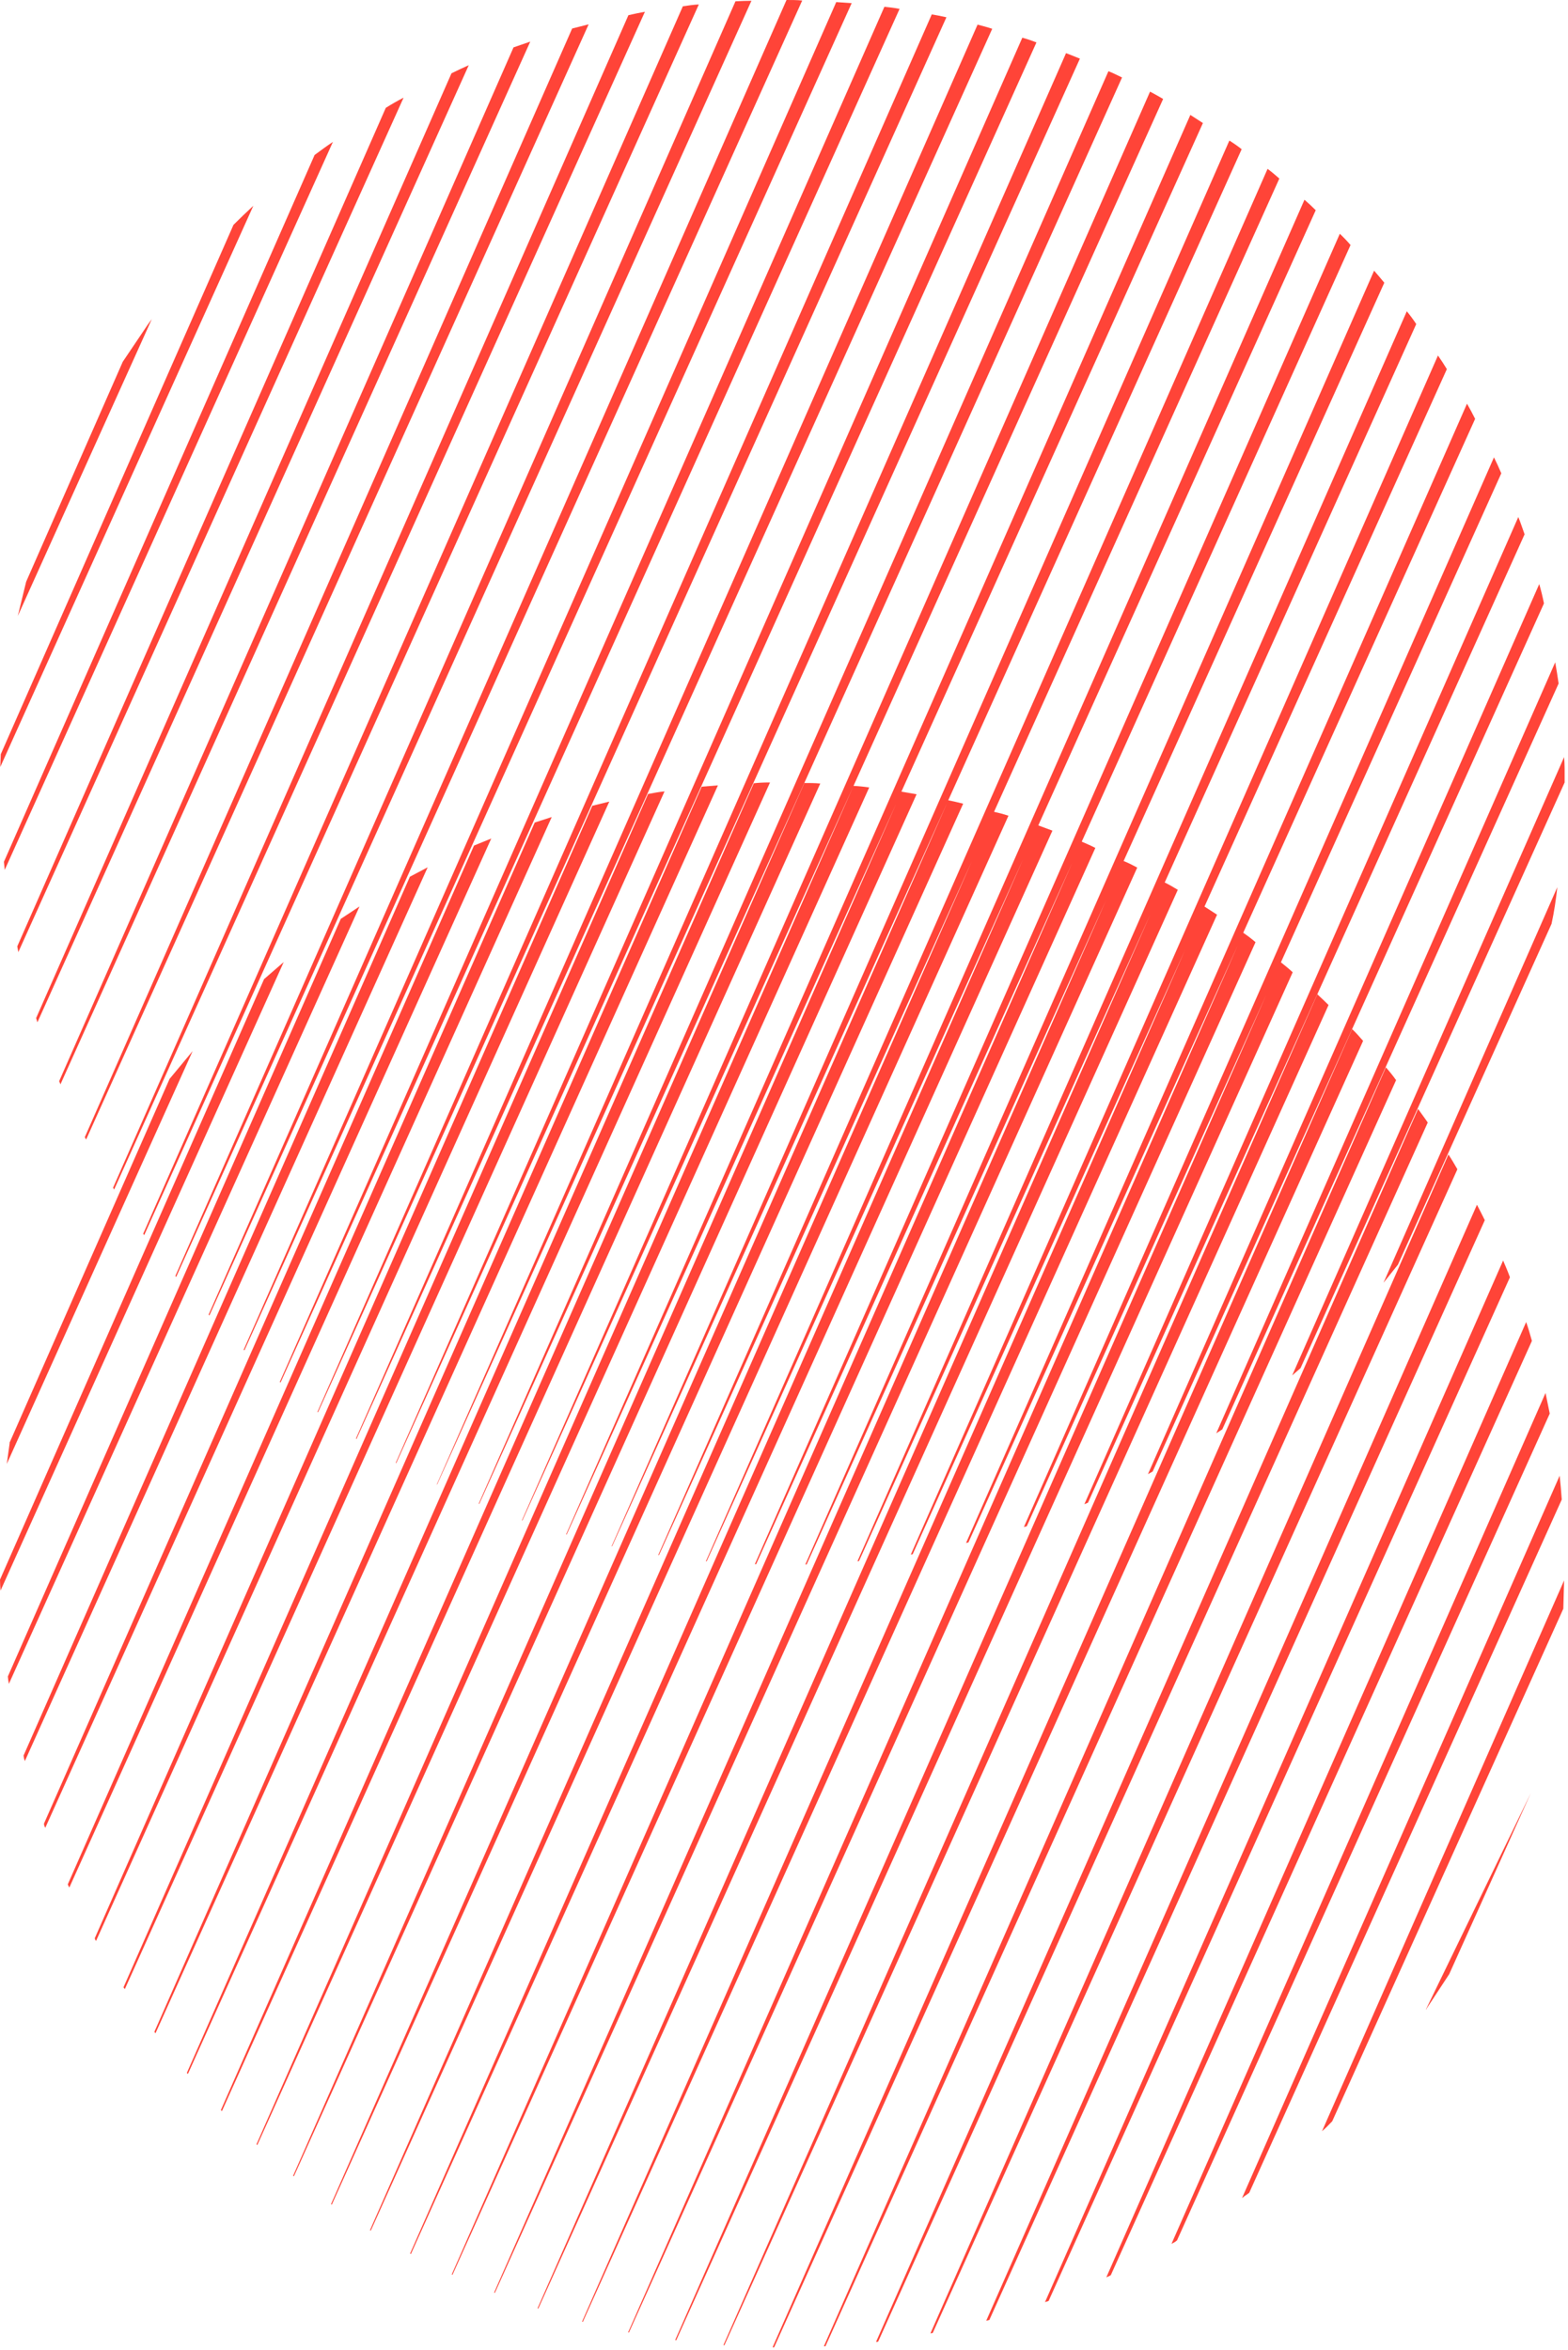
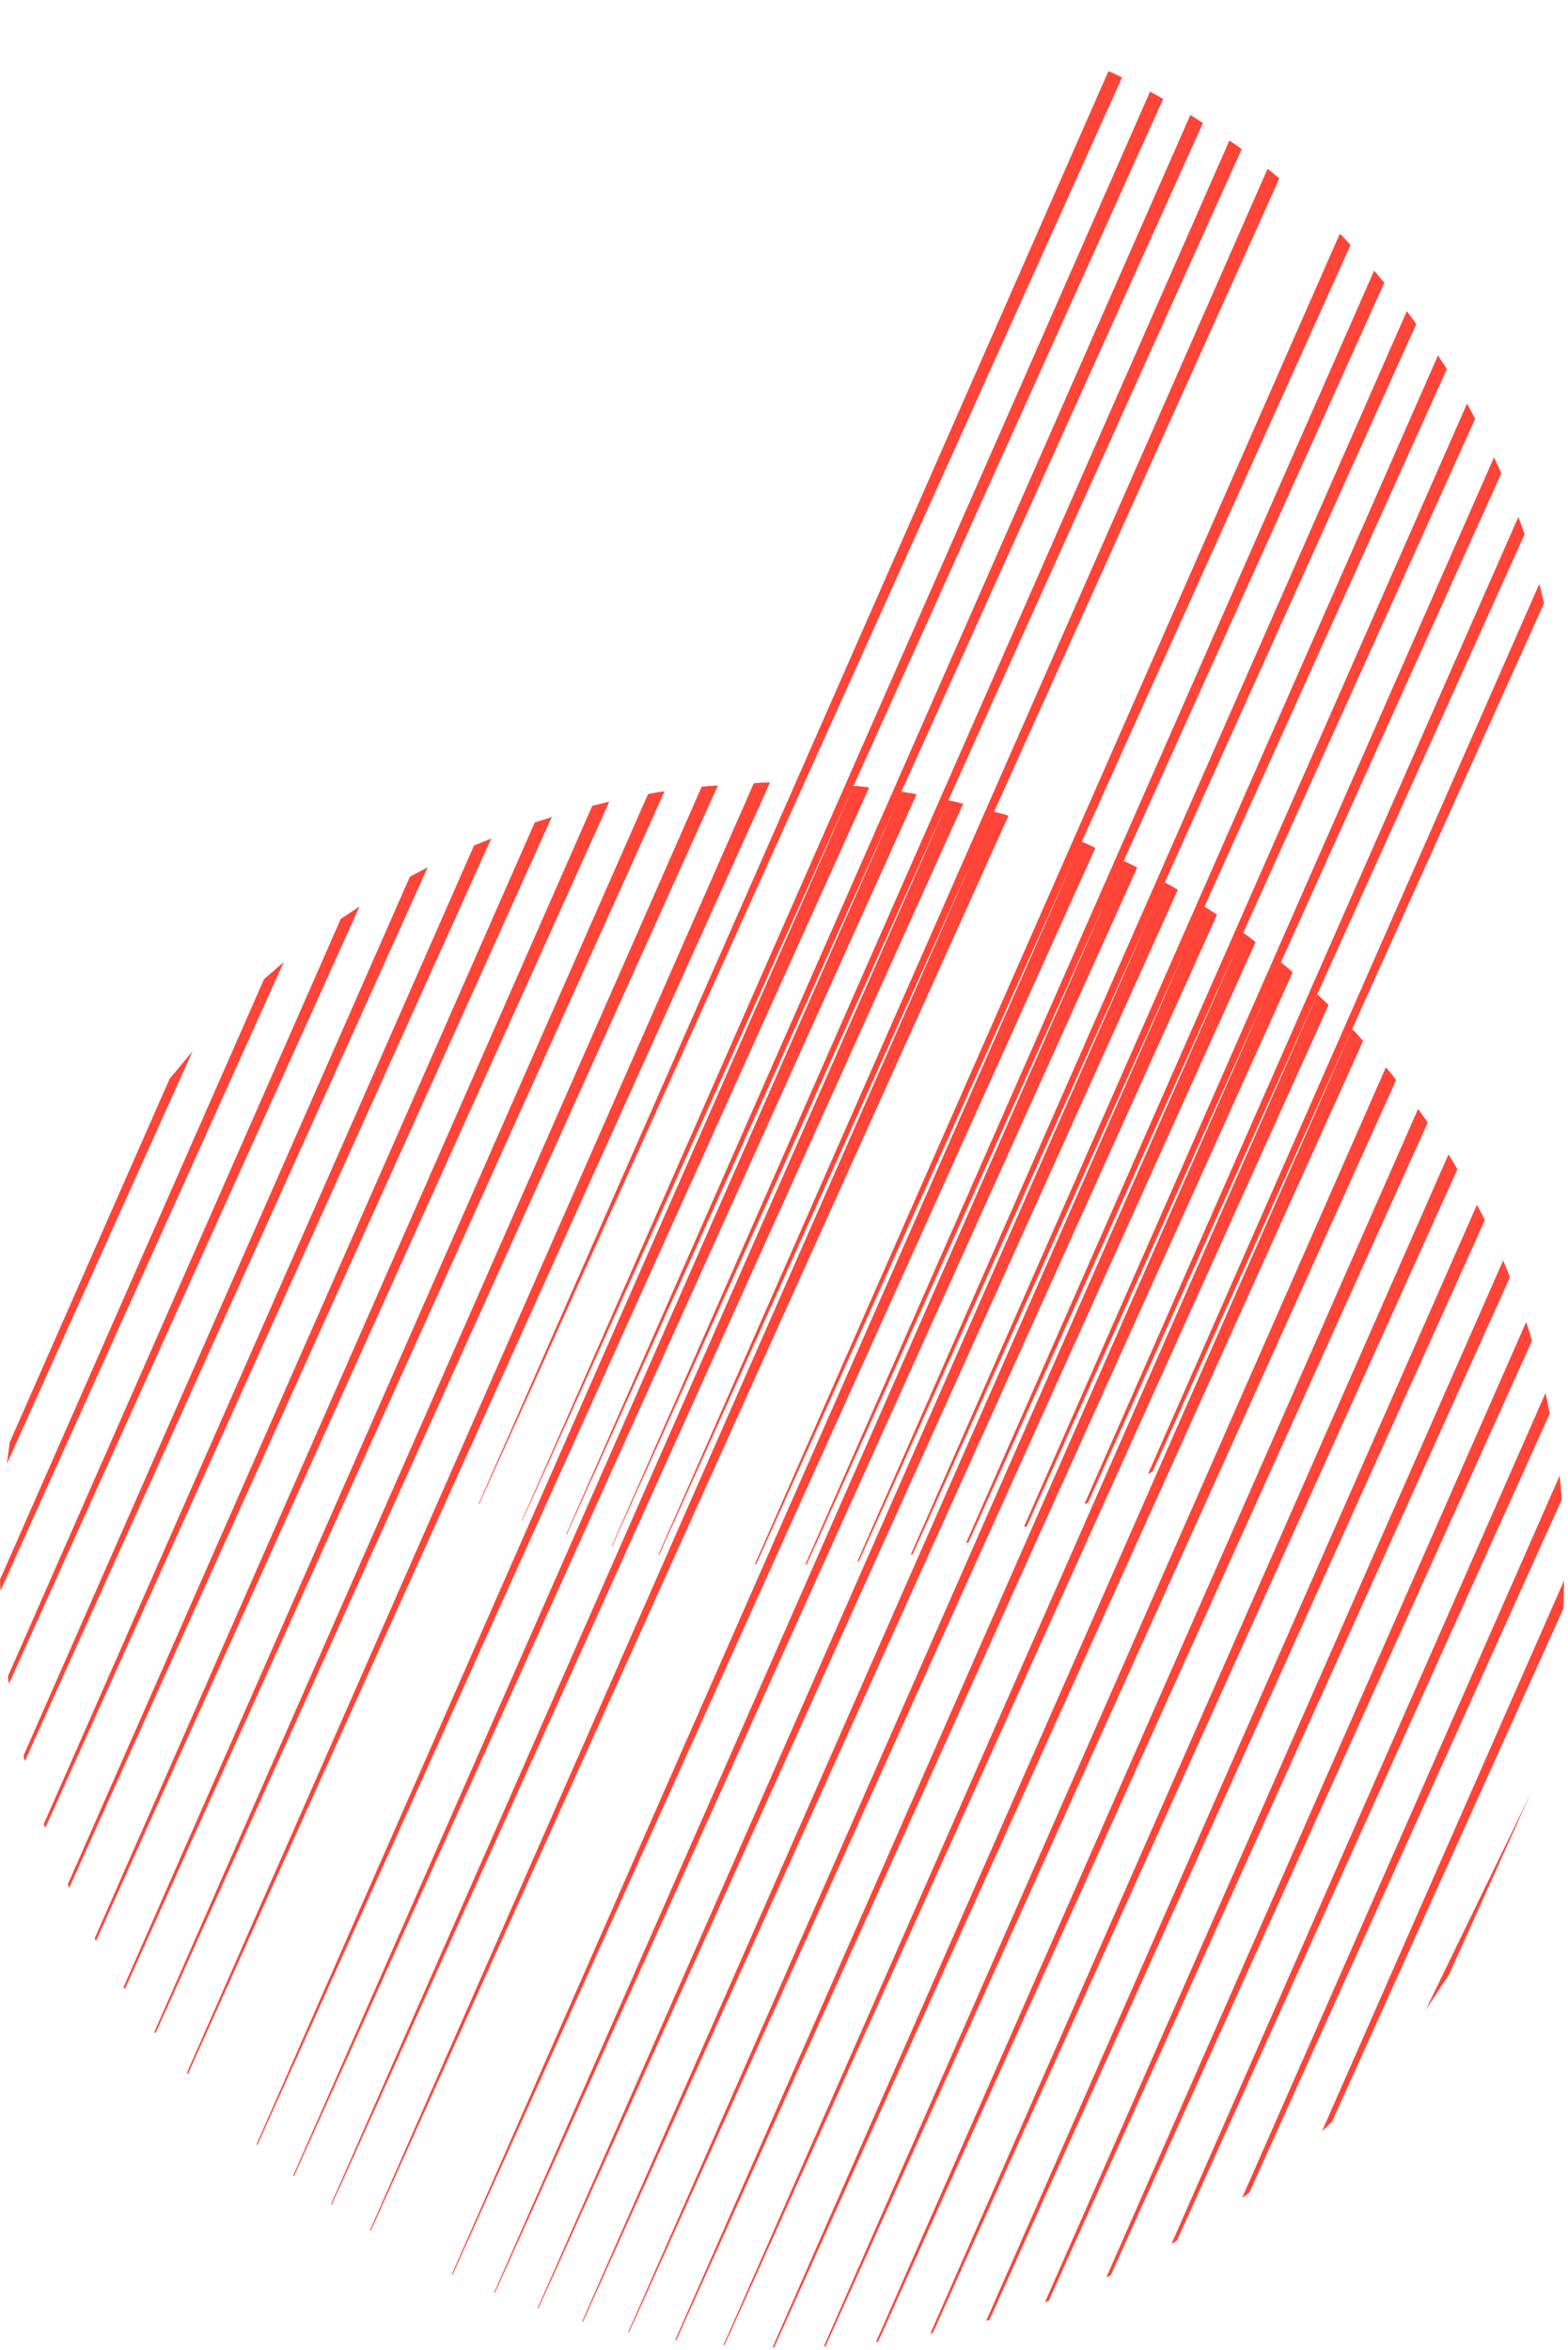
<svg xmlns="http://www.w3.org/2000/svg" width="307" height="460" viewBox="0 0 307 460" fill="none">
  <path d="M137.387 153.99L30.234 397.71C30.286 397.813 30.337 397.915 30.439 398.018L140.564 153.734L137.387 153.99ZM150.454 153.17C149.481 153.17 148.507 153.222 147.585 153.324L36.589 405.755C36.64 405.858 36.691 405.909 36.794 405.96L150.762 153.17H150.454ZM126.882 155.425L24.188 388.998C24.239 389.152 24.341 389.255 24.444 389.357L130.11 154.913C129.034 155.015 127.958 155.22 126.882 155.425ZM271.341 208.925L161.318 459.255C161.421 459.306 161.523 459.306 161.626 459.255L273.339 211.436C272.724 210.564 272.058 209.745 271.341 208.925ZM277.644 217.073L171.516 458.435C171.67 458.435 171.823 458.384 171.926 458.384L279.54 219.737C278.925 218.815 278.259 217.944 277.644 217.073ZM283.588 225.989L182.175 456.744C182.329 456.744 182.482 456.744 182.636 456.641L285.33 228.91C285.33 228.859 285.33 228.859 285.33 228.859C284.767 227.885 284.203 226.912 283.588 225.989ZM289.174 235.828L193.09 454.284C193.295 454.233 193.5 454.182 193.705 454.13L290.711 238.852C290.199 237.827 289.686 236.802 289.174 235.828ZM279.181 393.354C279.284 393.303 279.335 393.252 279.335 393.149L283.742 386.436L299.73 350.975L279.181 393.354ZM258.837 417.183C259.503 416.619 260.169 415.953 260.836 415.236L306.085 314.899C306.085 314.847 306.085 314.796 306.085 314.796L306.238 309.364L258.837 417.183ZM305.367 288.866L243.207 430.199V430.25L243.72 429.841C243.976 429.687 244.283 429.482 244.591 429.226L305.777 293.53C305.675 291.941 305.521 290.404 305.367 288.866ZM302.6 272.673L229.371 439.218C229.73 439.065 230.089 438.86 230.447 438.552L303.42 276.721V276.67L302.6 272.673ZM298.808 258.786L216.611 445.778C216.919 445.675 217.226 445.521 217.482 445.368L299.935 262.475C299.577 261.194 299.218 259.964 298.808 258.786ZM294.298 246.743L204.62 450.595V450.646L204.876 450.543C205.03 450.543 205.184 450.441 205.338 450.39V450.338L295.631 250.023C295.221 248.896 294.759 247.819 294.298 246.743ZM115.967 157.731L18.551 379.416C18.602 379.621 18.653 379.774 18.807 379.928L119.298 156.911L115.967 157.731ZM104.693 161.011L13.272 368.859C13.375 369.064 13.426 369.269 13.58 369.474L108.024 159.935L104.693 161.011ZM92.804 165.52L8.609 356.971C8.609 357.227 8.712 357.534 8.865 357.79L96.186 164.137L92.804 165.52ZM80.249 171.619L4.612 343.647C4.663 344.006 4.715 344.364 4.868 344.723L83.734 169.774L80.249 171.619ZM66.721 179.869L1.537 328.171C1.589 328.683 1.64 329.145 1.742 329.606L70.359 177.512V177.46L66.721 179.869ZM51.706 191.655L0 309.211C0 309.928 0.051 310.645 0.102 311.363L55.549 188.324L51.706 191.655ZM33.258 211.128L33.207 211.179L1.896 282.358C1.845 282.41 1.845 282.41 1.896 282.461L1.332 286.56L37.716 205.747L33.258 211.128Z" fill="#FF4438" />
  <path d="M176.486 154.964L179.458 155.477L57.547 425.997C57.445 425.997 57.445 425.946 57.394 425.895L175.461 157.321L110.944 300.397L110.842 300.345L233.06 22.497L235.52 24.085L176.486 154.964Z" fill="#FF4438" />
  <path d="M167.109 153.836C168.134 153.888 169.159 153.99 170.183 154.144L50.373 419.899L50.22 419.745L167.057 153.939L102.284 297.629H102.182L225.169 17.936C226.04 18.397 226.86 18.858 227.731 19.37L167.109 153.836Z" fill="#FF4438" />
  <path d="M219.686 15.168L157.475 153.272L93.829 294.4L93.727 294.349L217.021 13.938C217.944 14.297 218.815 14.758 219.686 15.168Z" fill="#FF4438" />
-   <path d="M157.475 153.273C158.499 153.273 159.524 153.273 160.6 153.376L43.455 413.238C43.353 413.186 43.301 413.084 43.25 413.033L157.475 153.273Z" fill="#FF4438" />
  <path d="M264.73 201.443C265.498 202.161 266.165 202.929 266.882 203.749L151.581 459.46C151.479 459.512 151.376 459.512 151.274 459.46L264.73 201.443Z" fill="#FF4438" />
  <path d="M302.291 118.12L264.729 201.444L225.681 288.047L224.758 288.56L301.369 114.328C301.728 115.558 302.035 116.839 302.291 118.12Z" fill="#FF4438" />
  <path d="M250.792 188.374C251.56 188.989 252.329 189.604 253.098 190.322L132.416 458.075C132.365 458.127 132.263 458.127 132.211 458.024L247.922 194.729L201.033 298.756L200.469 298.909L292.505 89.523C293.017 90.548 293.479 91.573 293.94 92.649L250.792 188.374Z" fill="#FF4438" />
  <path d="M243.412 182.586C244.232 183.149 245.052 183.764 245.821 184.43L123.141 456.591C123.09 456.591 123.038 456.591 122.987 456.54L242.336 185.045L189.605 301.934L189.144 302.037L287.226 79.02C287.79 79.994 288.302 80.967 288.815 81.992L243.412 182.586Z" fill="#FF4438" />
  <path d="M228.039 172.745C228.91 173.155 229.73 173.668 230.601 174.18L105.41 451.875C105.359 451.926 105.308 451.875 105.257 451.824L225.169 179.099L168.185 305.571L167.878 305.623L275.44 60.929C276.106 61.749 276.721 62.569 277.285 63.44L228.039 172.745Z" fill="#FF4438" />
  <path d="M219.994 168.544C220.916 168.902 221.788 169.364 222.659 169.825L96.904 448.801C96.853 448.852 96.802 448.801 96.751 448.75L216.561 176.179L157.937 306.238H157.68L269.035 52.987C269.701 53.755 270.368 54.524 271.034 55.344L219.994 168.544Z" fill="#FF4438" />
  <path d="M211.795 164.751C212.717 165.161 213.589 165.52 214.46 165.981L88.603 445.265C88.552 445.265 88.5 445.265 88.449 445.214L209.95 168.851L148.047 306.187H147.79L262.322 45.761C263.091 46.479 263.808 47.247 264.423 47.965L211.795 164.751Z" fill="#FF4438" />
-   <path d="M203.287 161.574L206.054 162.599L80.454 441.217C80.402 441.217 80.351 441.165 80.3 441.114L200.315 168.185L138.36 305.623H138.206L255.403 39.1C256.172 39.766 256.889 40.432 257.607 41.149L203.287 161.574Z" fill="#FF4438" />
  <path d="M194.627 158.91C195.55 159.115 196.523 159.371 197.446 159.678L72.614 436.605C72.511 436.656 72.46 436.605 72.46 436.502L190.271 168.595L129.034 304.393H128.88L248.178 33.053C248.947 33.616 249.715 34.283 250.484 34.949L194.627 158.91Z" fill="#FF4438" />
  <path d="M185.659 156.654C186.633 156.859 187.607 157.064 188.58 157.32L64.978 431.531C64.927 431.582 64.876 431.531 64.825 431.428L185.506 157.013L119.861 302.65C119.81 302.702 119.81 302.702 119.81 302.702L119.759 302.65L240.696 27.518C241.516 28.03 242.336 28.594 243.105 29.209L185.659 156.654Z" fill="#FF4438" />
-   <path d="M270.879 251.099L273.697 247.563L303.778 180.843C304.29 178.485 304.649 176.077 304.905 173.668L270.879 251.099ZM306.238 148.2L252.995 269.24L254.634 267.805L306.34 153.17V150.454C306.34 149.686 306.289 148.968 306.238 148.2ZM304.495 129.649L238.134 280.565L239.312 279.796L305.162 133.8C304.957 132.416 304.752 131.033 304.495 129.649ZM208.719 10.403L85.527 290.557L85.578 290.609L211.435 11.479C210.564 11.12 209.642 10.761 208.719 10.403ZM200.161 7.379L77.481 286.355L77.584 286.407L202.928 8.302C202.006 7.943 201.084 7.635 200.161 7.379ZM191.398 4.817L69.692 281.59L69.795 281.692L194.268 5.637C193.346 5.329 192.372 5.073 191.398 4.817ZM182.431 2.818L62.159 276.363L62.262 276.465L185.3 3.382C184.378 3.177 183.404 2.972 182.431 2.818ZM173.155 1.332L54.78 270.521L54.934 270.623L176.128 1.742C175.154 1.537 174.129 1.435 173.155 1.332ZM163.726 0.41L47.708 264.218L47.862 264.32L166.75 0.615L163.726 0.41ZM153.99 0L40.842 257.351L40.995 257.505L157.064 0.102C156.04 -9.54507e-08 155.015 0 153.99 0ZM143.997 0.256L34.334 249.767L34.487 249.972L147.123 0.154C146.047 0.154 145.022 0.205 143.997 0.256ZM133.697 1.23L28.03 241.516L28.235 241.772L136.823 0.871C135.798 0.922 134.722 1.076 133.697 1.23ZM123.038 2.972L22.137 232.497L22.342 232.856L126.266 2.306C125.19 2.511 124.114 2.716 123.038 2.972ZM112.02 5.586L16.603 222.607L16.859 223.068L115.249 4.766L112.02 5.586ZM100.542 9.275L11.581 211.641L11.837 212.256L103.821 8.148L100.542 9.275ZM88.397 14.348L7.071 199.291L7.328 200.111L91.779 12.76C90.651 13.272 89.524 13.785 88.397 14.348ZM75.534 21.113L3.382 185.25L3.587 186.377L79.019 19.114C77.84 19.729 76.662 20.395 75.534 21.113ZM61.596 30.337L0.768 168.698L0.922 170.286L65.183 27.775C63.953 28.595 62.774 29.466 61.596 30.337ZM45.71 44.019L0.153 147.636L0.051 150.147L49.604 40.278C48.272 41.508 46.991 42.738 45.71 44.019ZM29.004 63.441L24.033 70.82L5.124 113.866L3.484 120.579L29.721 62.467C29.465 62.775 29.26 63.133 29.004 63.441Z" fill="#FF4438" />
  <path d="M298.5 104.59L257.914 194.627L213.024 294.144L212.307 294.451L297.27 101.208C297.732 102.335 298.09 103.462 298.5 104.59Z" fill="#FF4438" />
  <path d="M257.915 194.628C258.632 195.294 259.401 196.012 260.118 196.729L141.845 459.051C141.794 459.102 141.743 459.102 141.64 459.051L257.915 194.628Z" fill="#FF4438" />
  <path d="M235.829 177.46L238.288 179.049L114.122 454.489C114.071 454.489 114.02 454.489 113.969 454.438L232.037 185.916L178.691 304.24L178.332 304.291L281.539 69.59C282.154 70.462 282.718 71.333 283.281 72.255L235.829 177.46Z" fill="#FF4438" />
</svg>